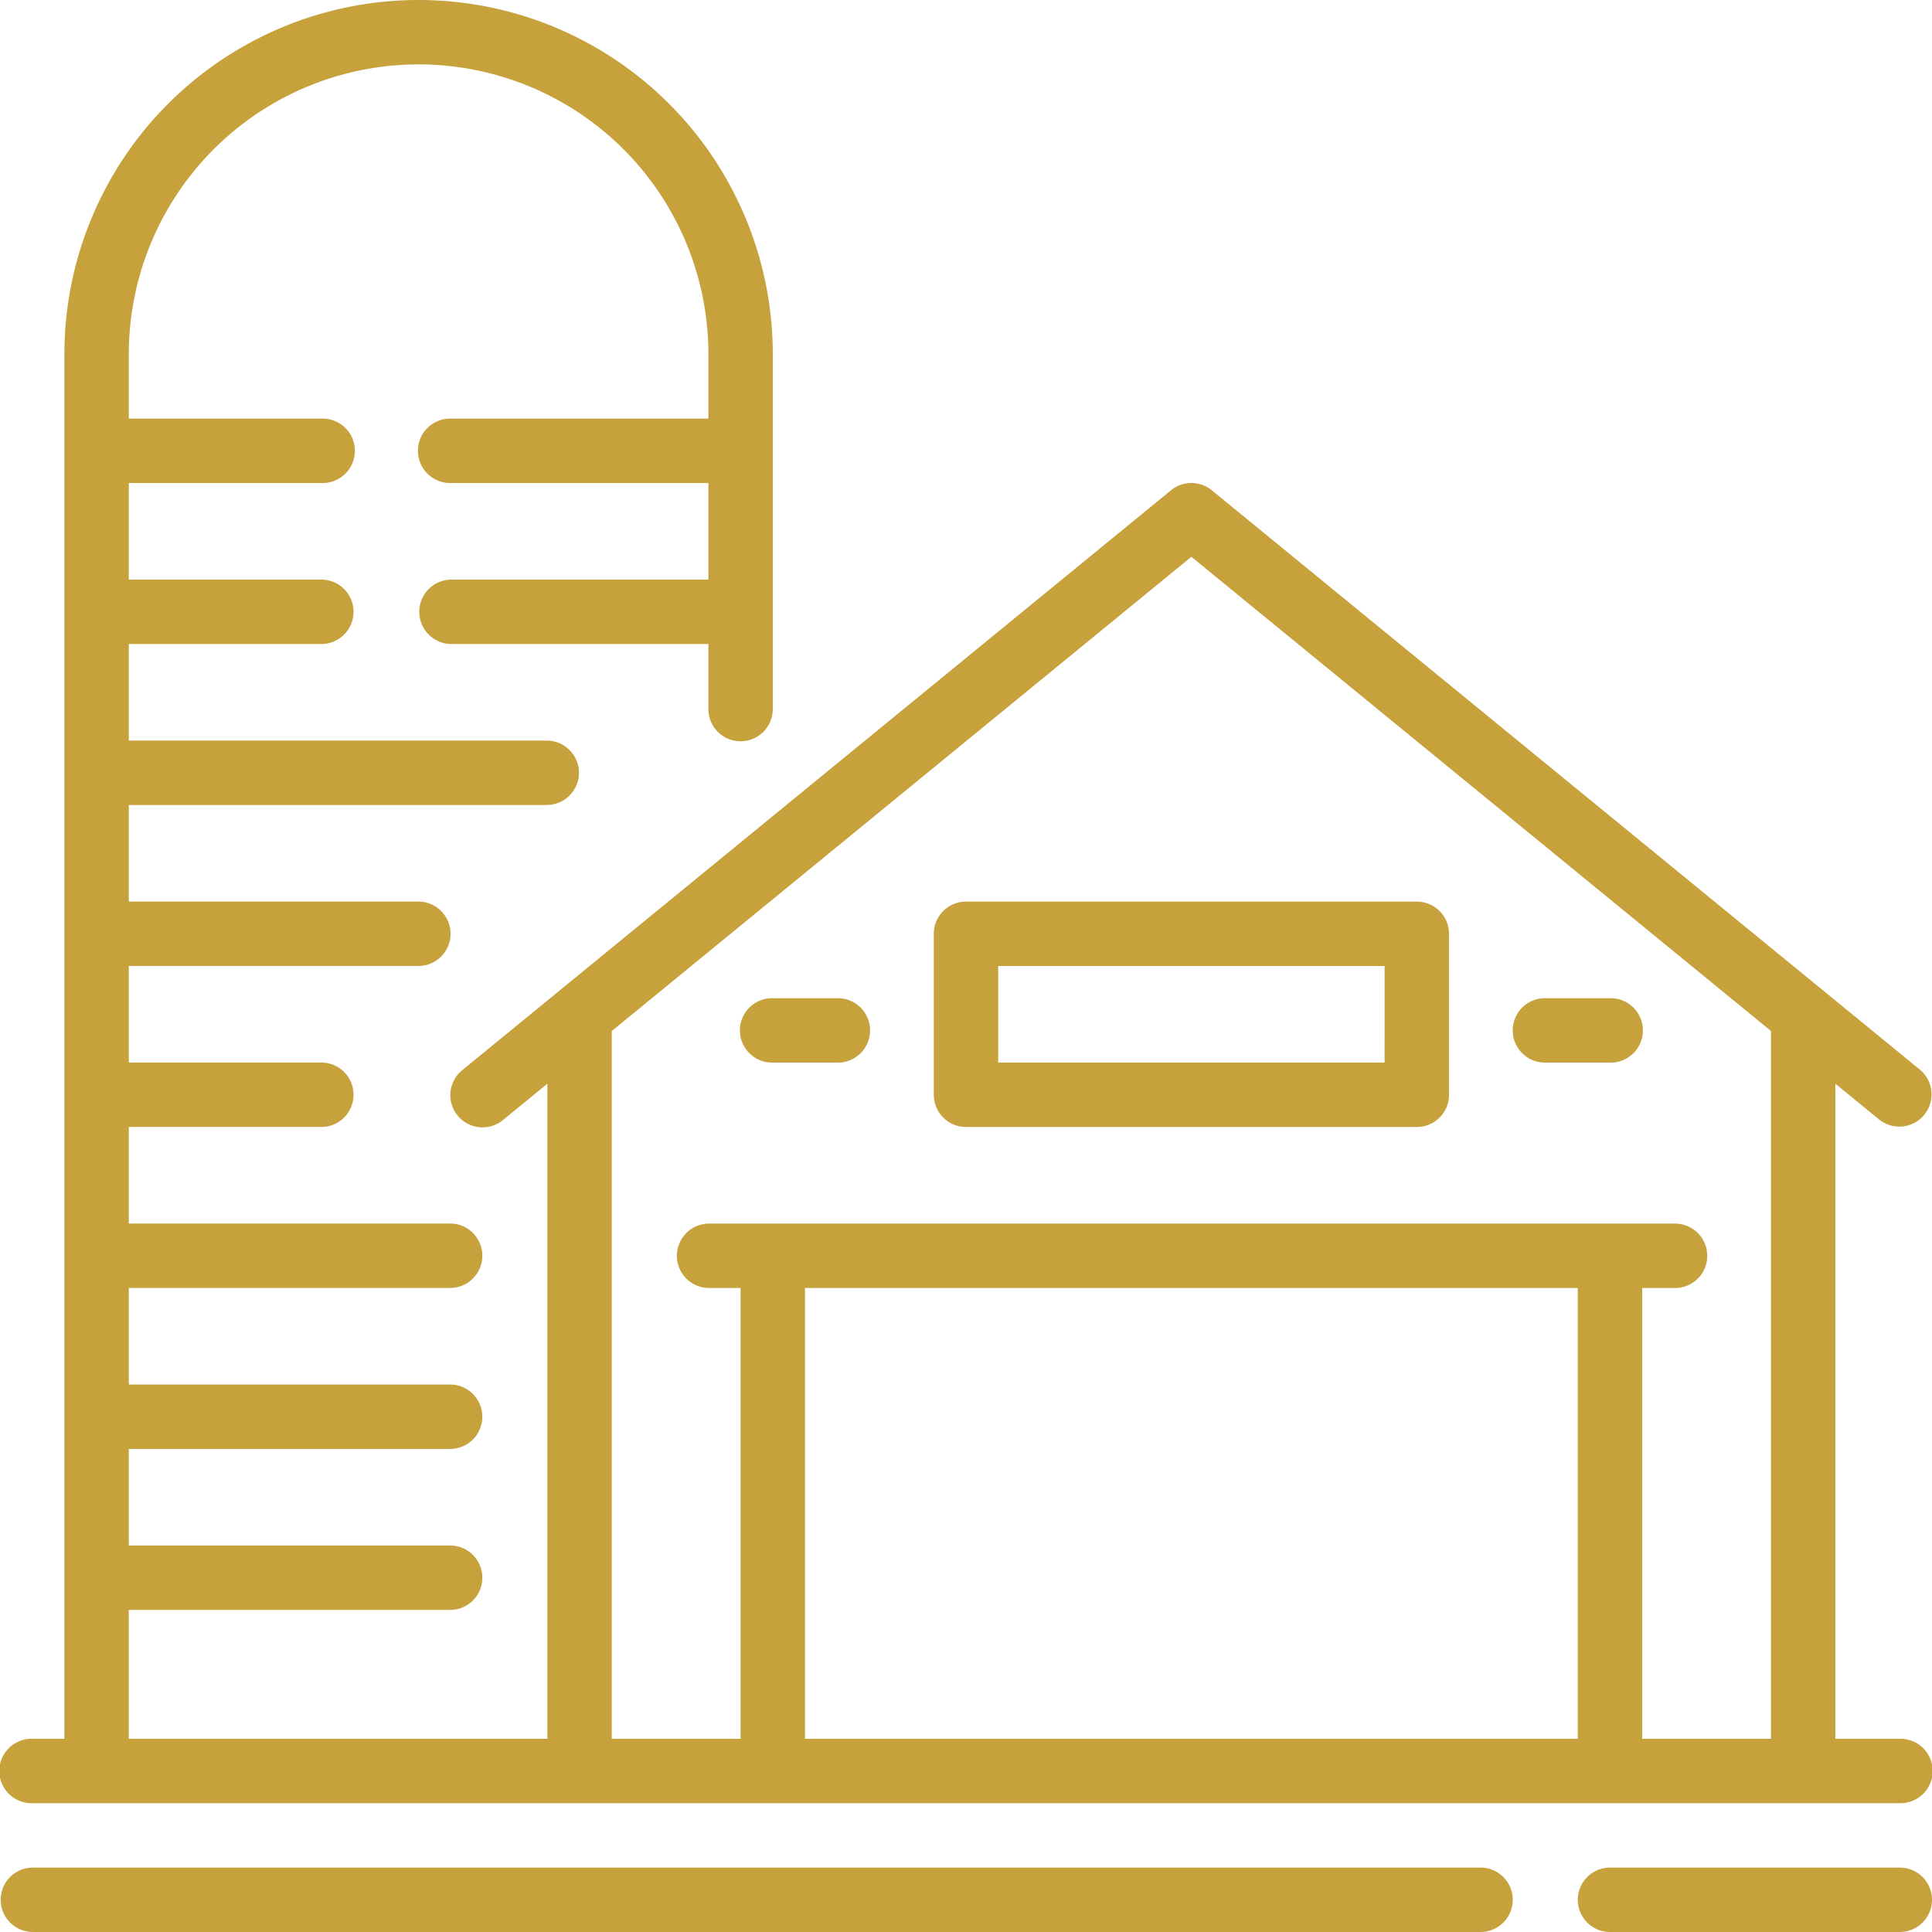
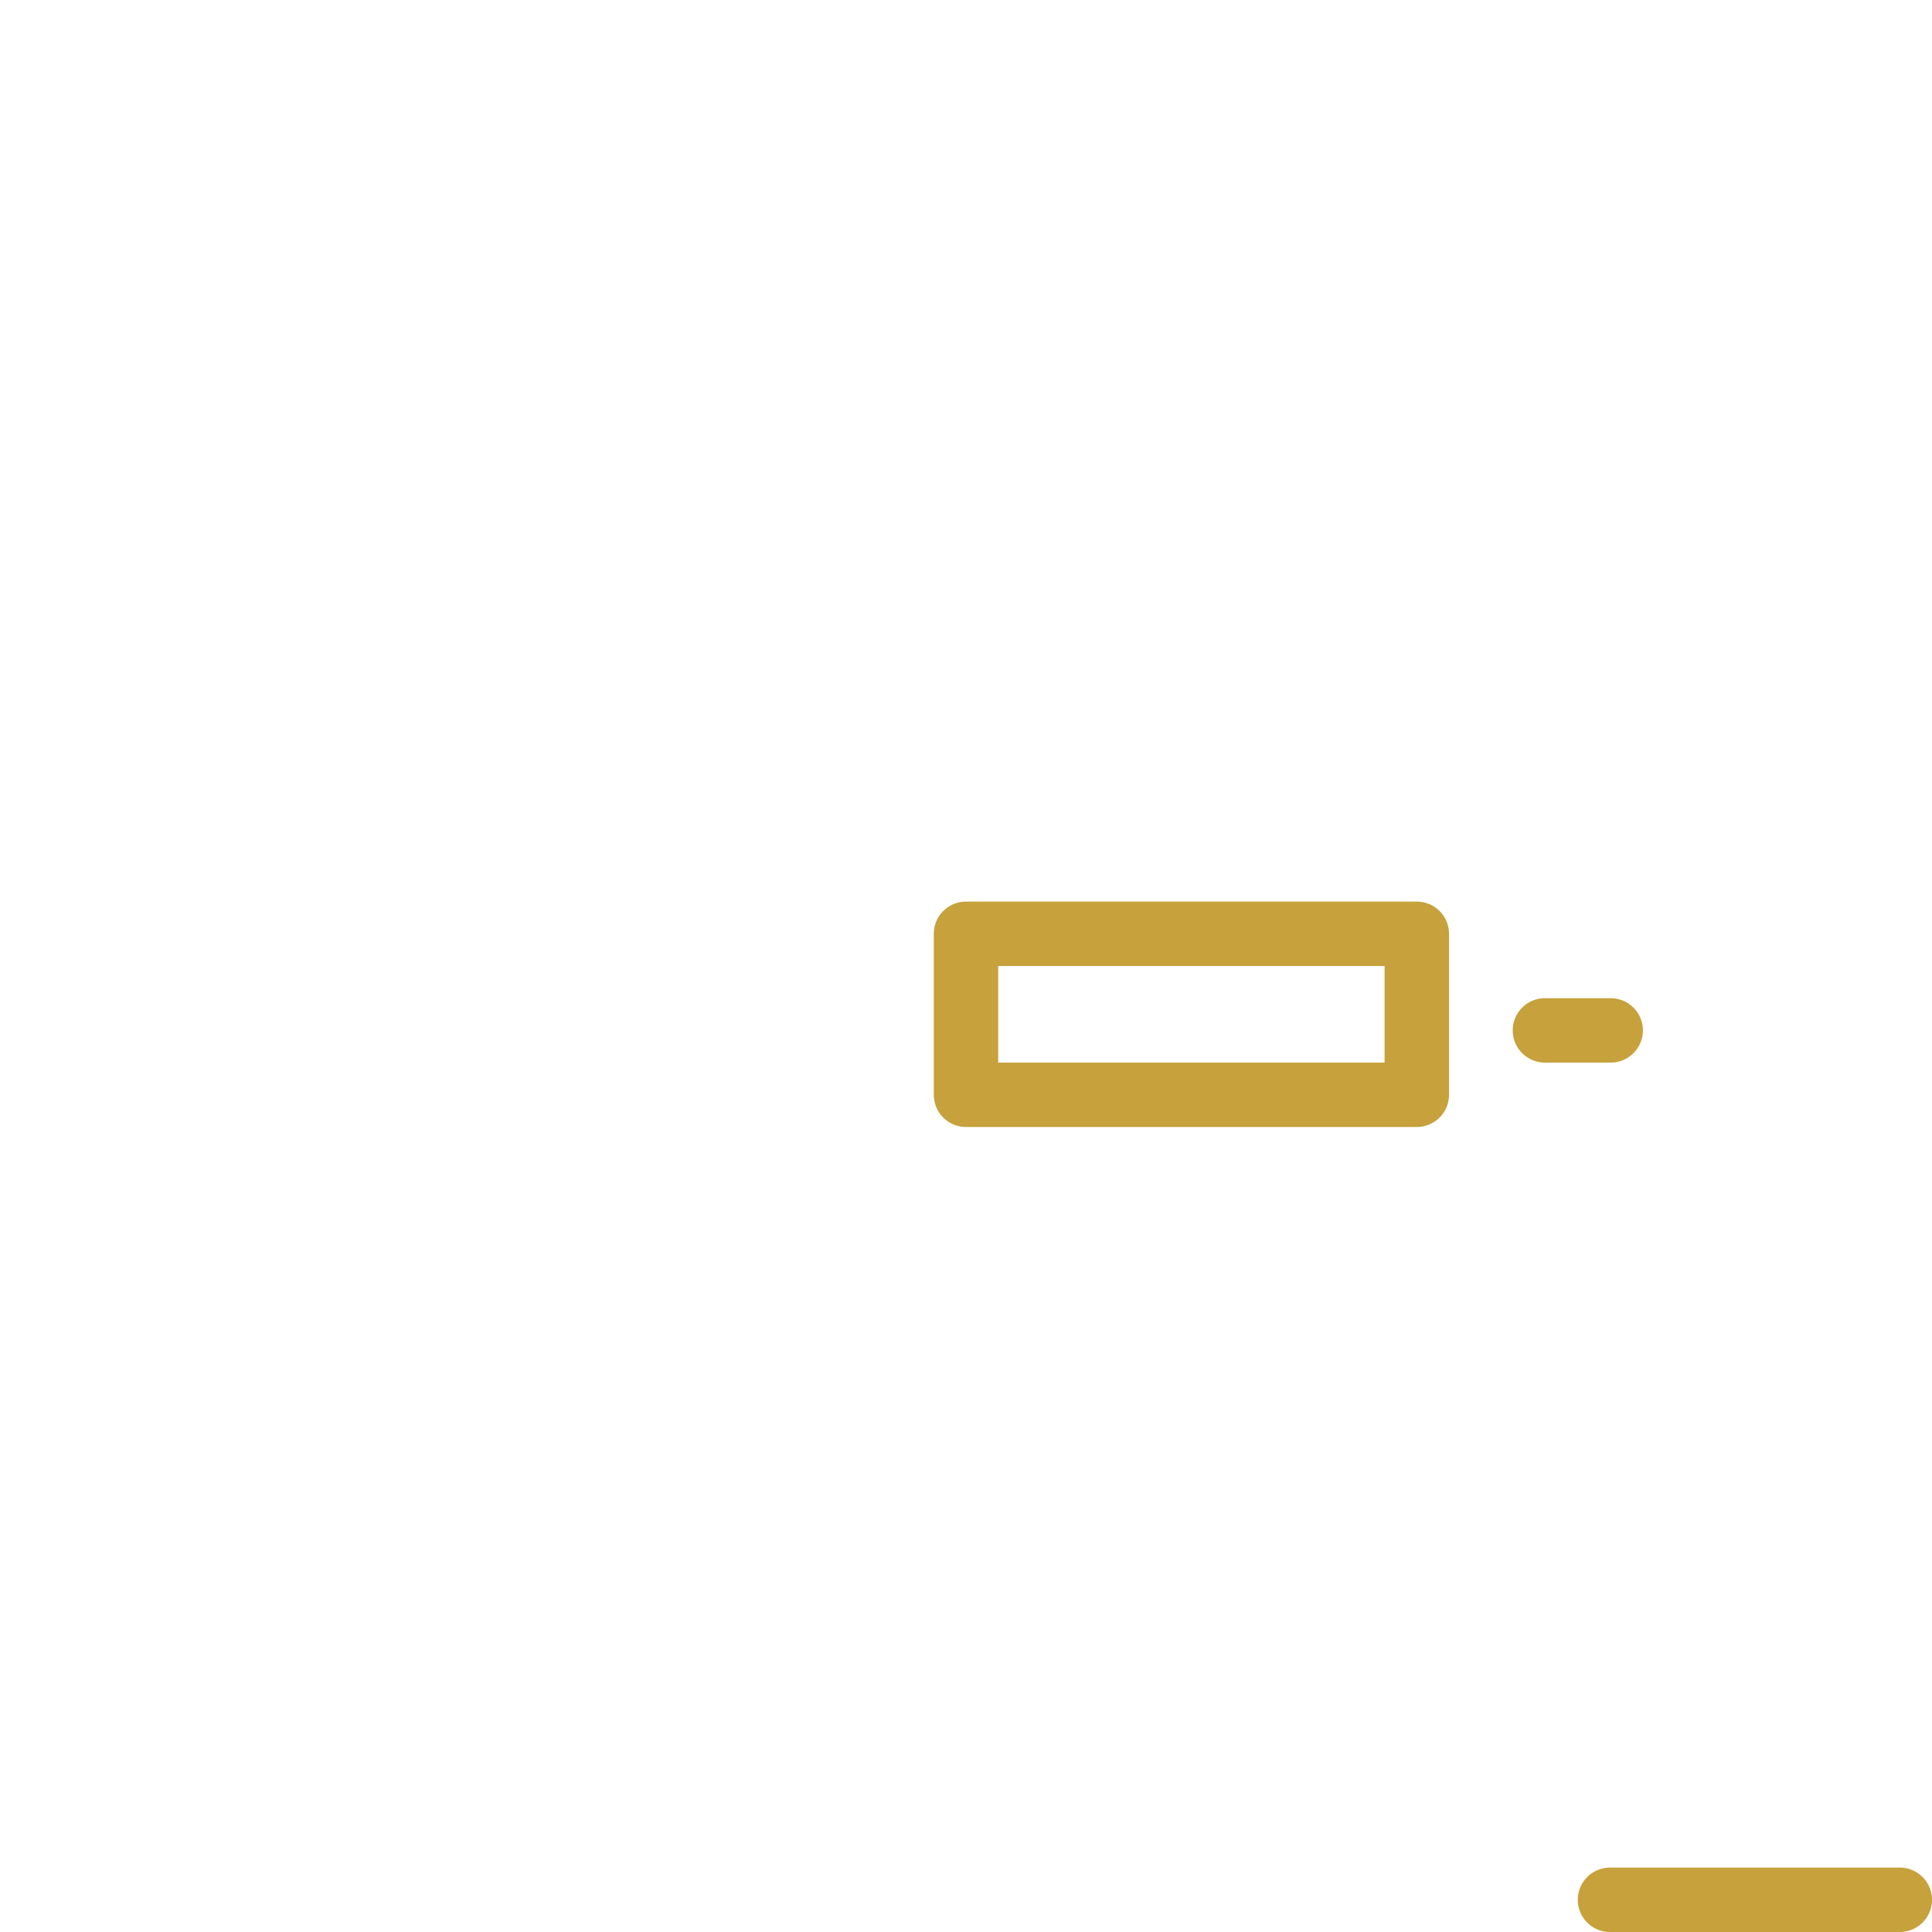
<svg xmlns="http://www.w3.org/2000/svg" width="136.667" height="136.667" viewBox="0 0 136.667 136.667">
  <g id="barn_1_" data-name="barn (1)" transform="translate(0)">
    <g id="Group_132" data-name="Group 132" transform="translate(0)">
      <g id="Group_131" data-name="Group 131" transform="translate(0)">
-         <path id="Path_268" data-name="Path 268" d="M134.389,123a2.278,2.278,0,1,1,0,4.555H2.278a2.278,2.278,0,1,1,0-4.555H4.555V25.056a25.055,25.055,0,1,1,50.111,0V50.111a2.278,2.278,0,1,1-4.555,0V45.556H31.889a2.278,2.278,0,0,1,0-4.555H50.111V34.167H31.889a2.278,2.278,0,1,1,0-4.555H50.111V25.056a20.5,20.5,0,1,0-41,0v4.556H22.778a2.278,2.278,0,1,1,0,4.555H9.111V41H22.778a2.278,2.278,0,0,1,0,4.555H9.111v6.833H38.722a2.278,2.278,0,0,1,0,4.555H9.111v6.833h20.53a2.278,2.278,0,0,1,0,4.555H9.111v6.833H22.778a2.278,2.278,0,0,1,0,4.555H9.111v6.833H31.889a2.278,2.278,0,0,1,0,4.555H9.111v6.833H31.889a2.278,2.278,0,0,1,0,4.555H9.111v6.833H31.889a2.278,2.278,0,0,1,0,4.555H9.111V123H38.722V76.661l-3.114,2.546a2.278,2.278,0,1,1-2.884-3.526l50.111-41a2.277,2.277,0,0,1,2.884,0l50.111,41a2.278,2.278,0,0,1-2.884,3.526l-3.114-2.546V123Zm-77.445,0h54.667V91.111H56.944Zm68.333-50.068-41-33.545-41,33.545V123h9.111V91.111H50.111a2.278,2.278,0,0,1,0-4.555h68.333a2.278,2.278,0,1,1,0,4.555h-2.278V123h9.111Z" transform="translate(0)" fill="#c6a13c" />
        <path id="Path_269" data-name="Path 269" d="M2.278,494.933h20.5a2.278,2.278,0,0,1,0,4.556H2.278a2.278,2.278,0,0,1,0-4.556Z" transform="translate(111.611 -362.822)" fill="#c6a13c" />
-         <path id="Path_270" data-name="Path 270" d="M113.212,494.933h102.5a2.278,2.278,0,0,1,0,4.555h-102.5a2.278,2.278,0,0,1,0-4.555Z" transform="translate(-110.934 -362.822)" fill="#c6a13c" />
        <path id="Path_271" data-name="Path 271" d="M162.167,254.878H130.278A2.278,2.278,0,0,1,128,252.6V241.212a2.278,2.278,0,0,1,2.278-2.278h31.889a2.278,2.278,0,0,1,2.278,2.278V252.6A2.278,2.278,0,0,1,162.167,254.878Zm-2.278-11.389H132.555v6.833h27.333Z" transform="translate(-61.944 -175.156)" fill="#c6a13c" />
        <path id="Path_272" data-name="Path 272" d="M83.633,269.089H79.078a2.278,2.278,0,1,1,0-4.555h4.556a2.278,2.278,0,1,1,0,4.555Z" transform="translate(30.256 -193.923)" fill="#c6a13c" />
-         <path id="Path_273" data-name="Path 273" d="M288.433,269.089h-4.556a2.278,2.278,0,1,1,0-4.555h4.556a2.278,2.278,0,1,1,0,4.555Z" transform="translate(-229.211 -193.923)" fill="#c6a13c" />
      </g>
    </g>
  </g>
</svg>